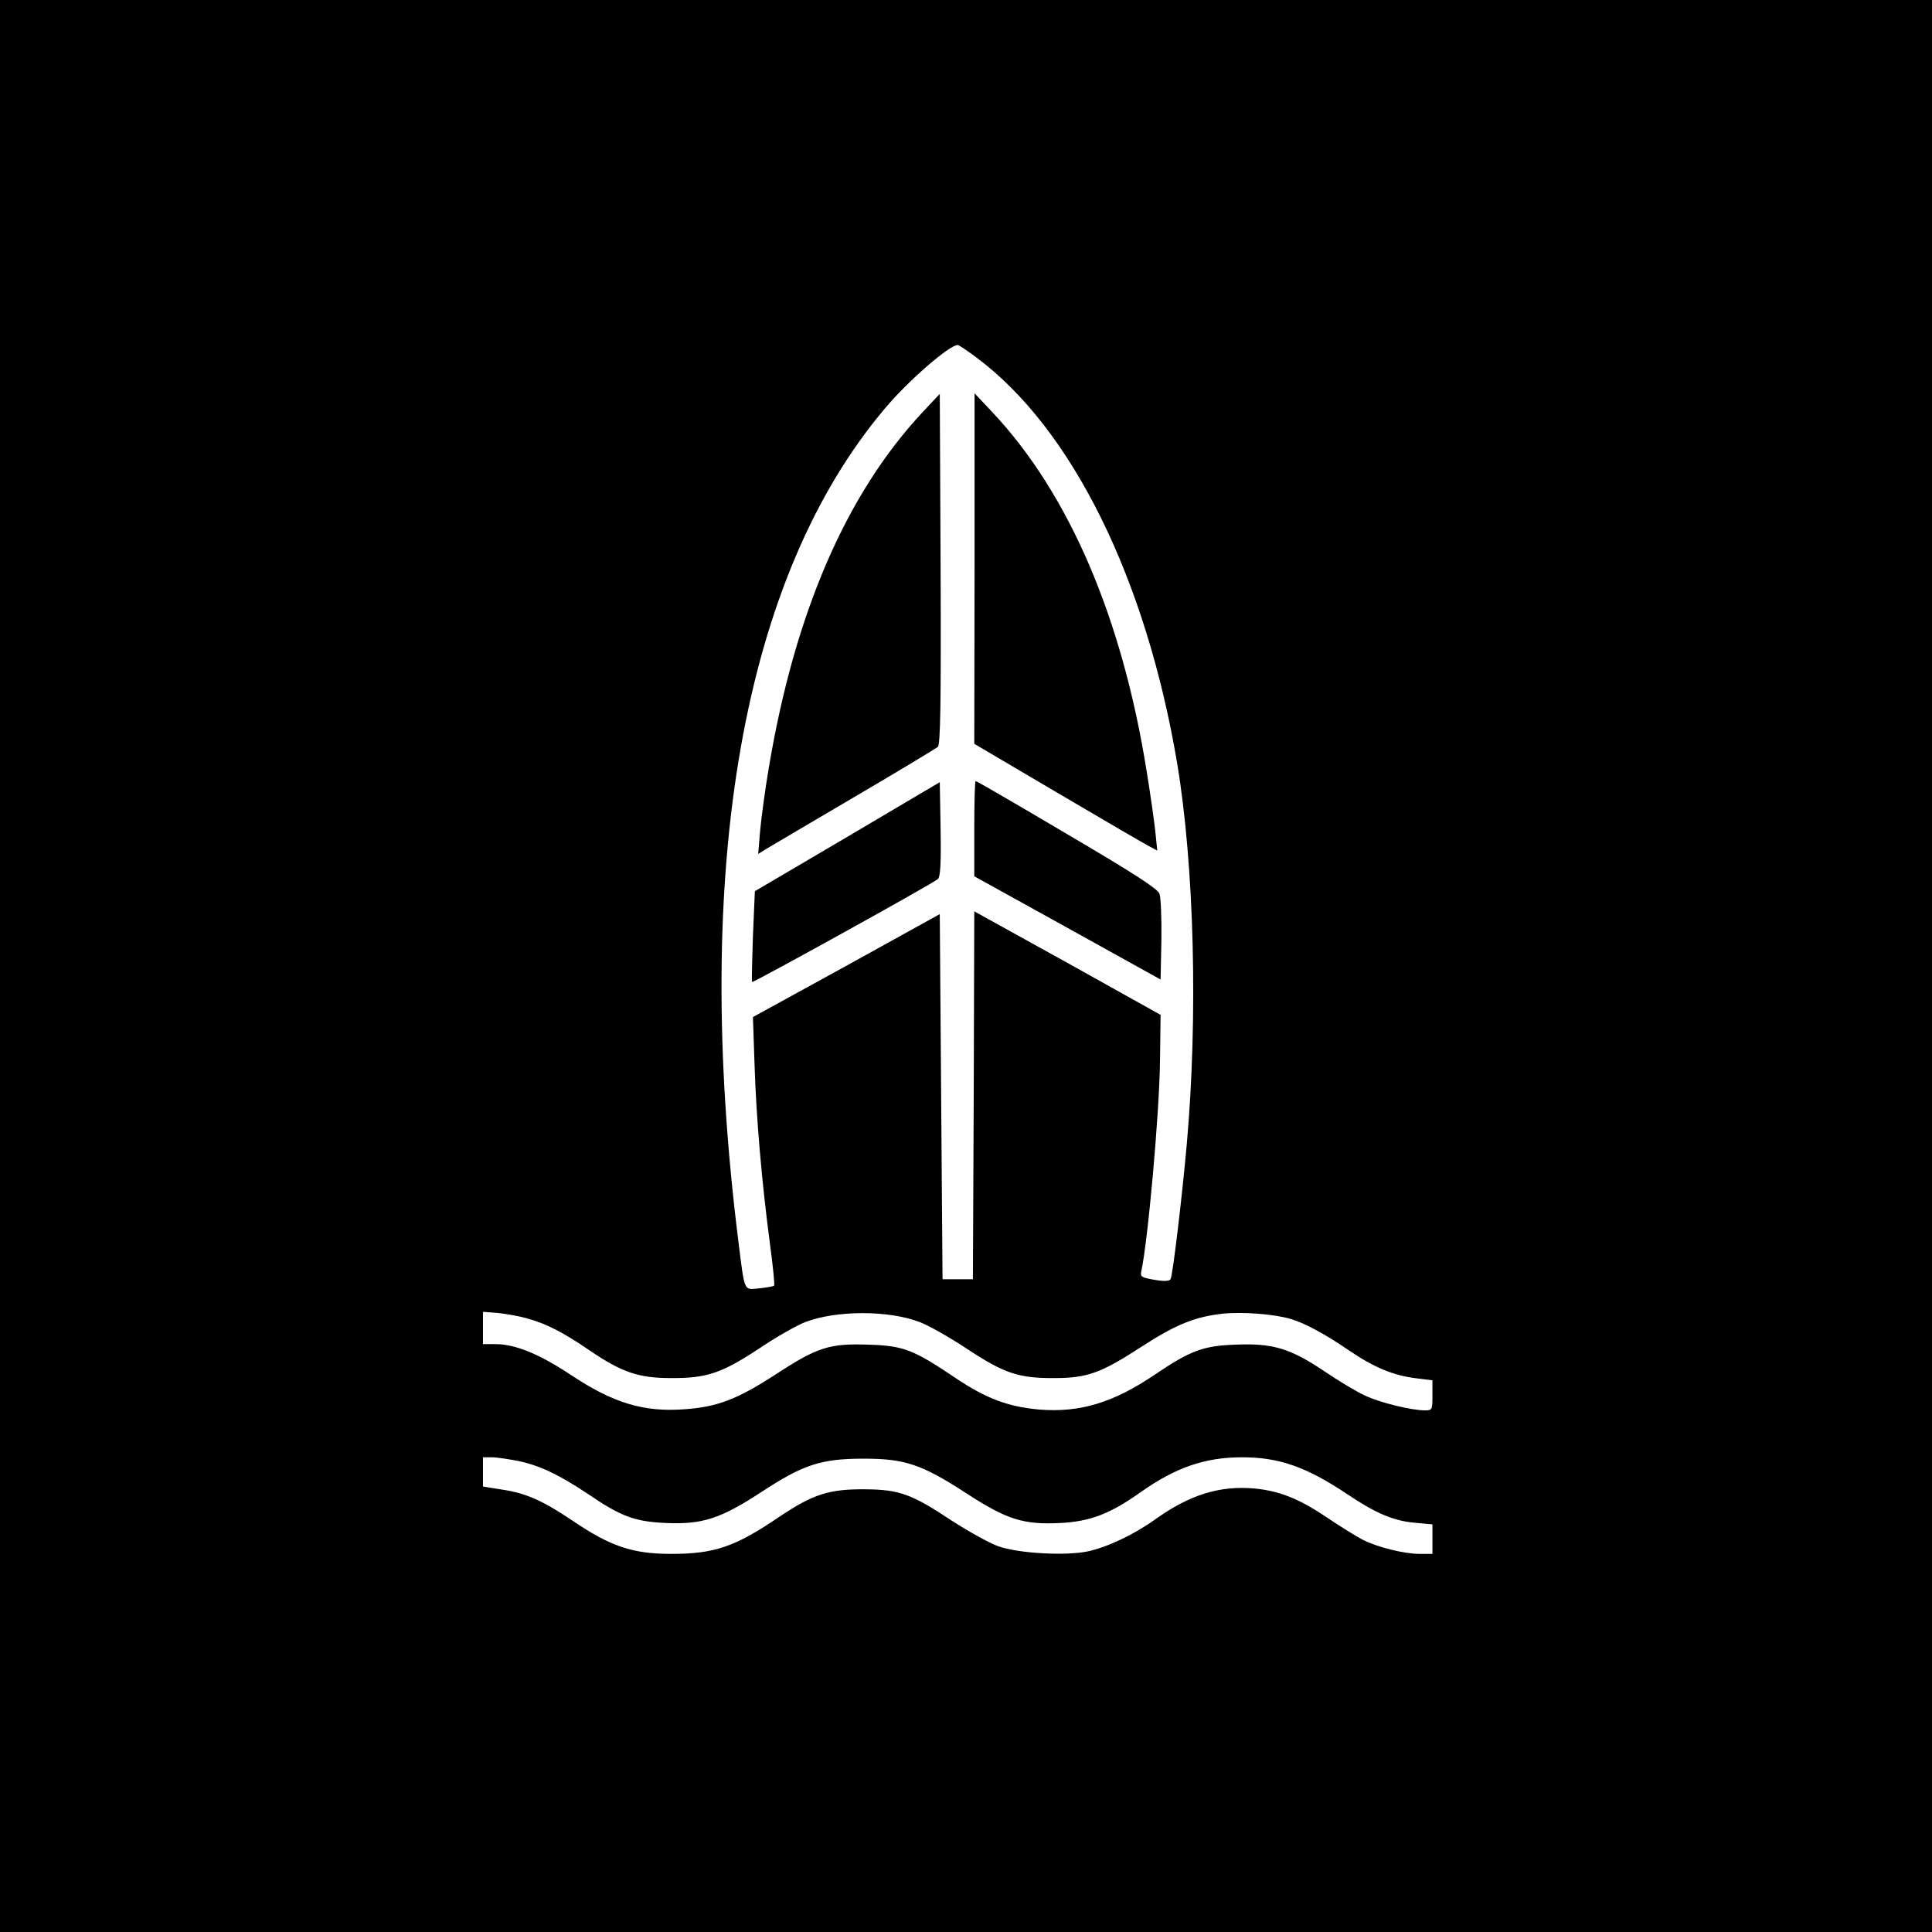
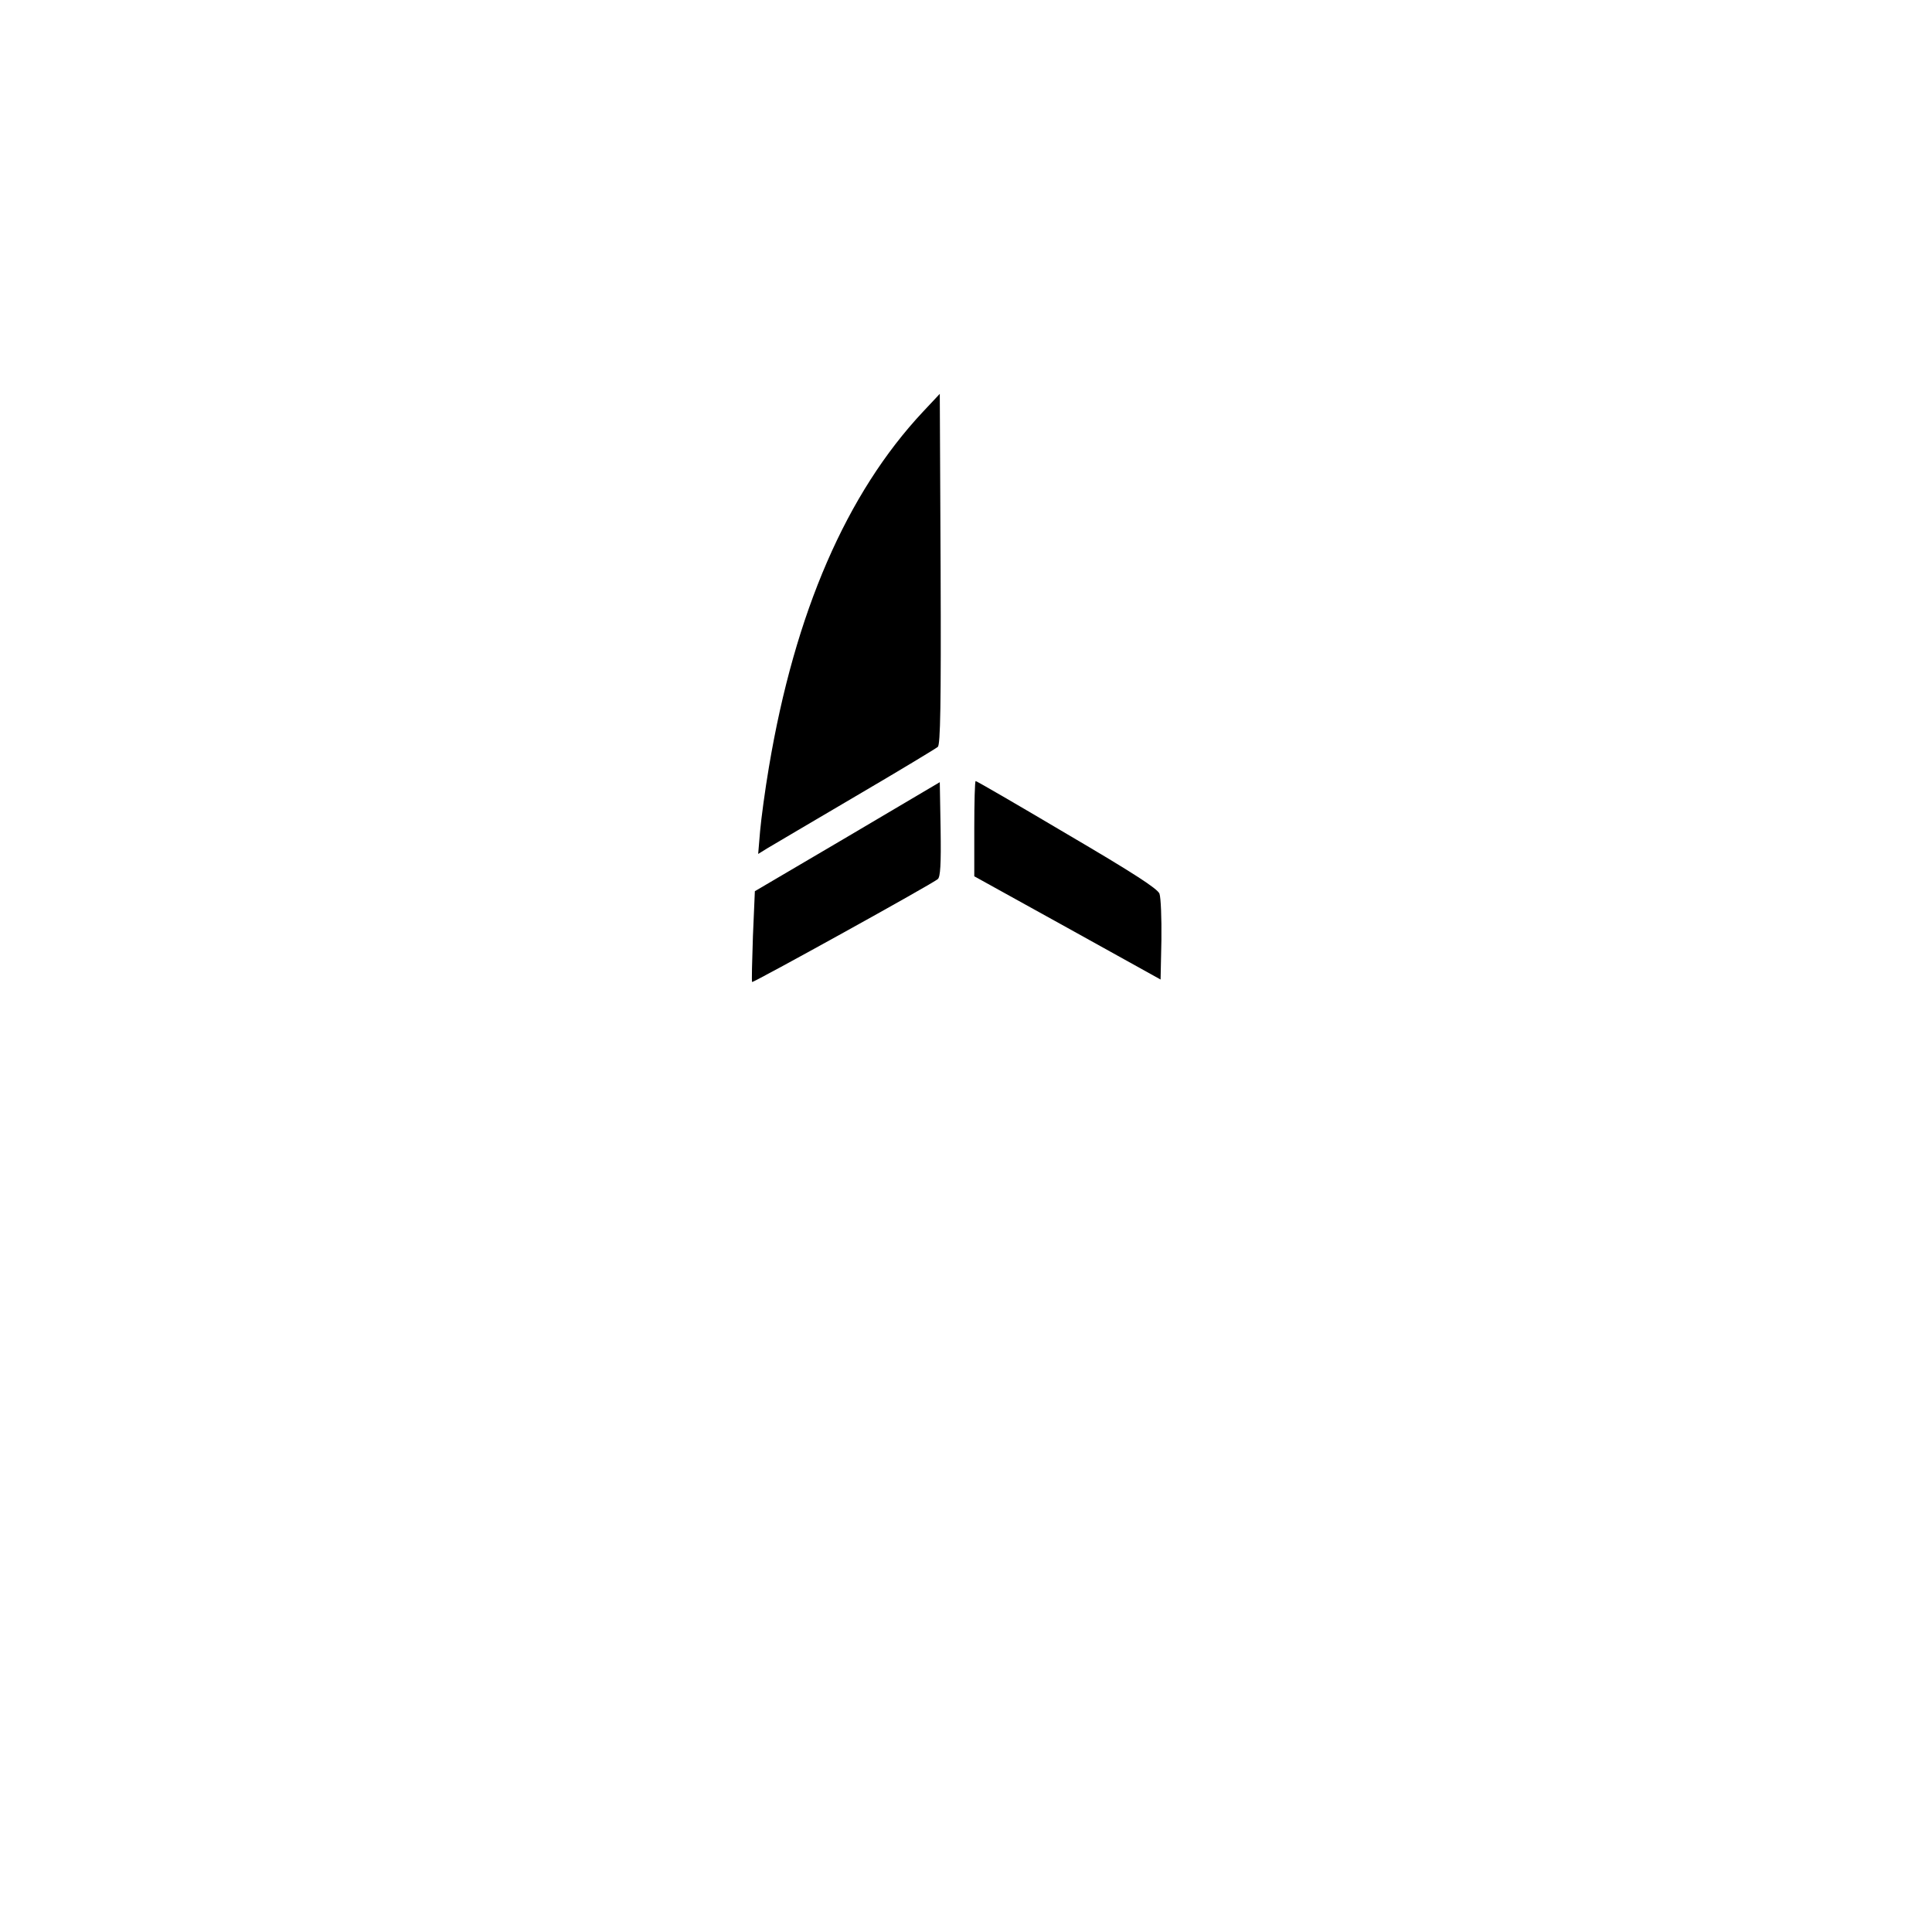
<svg xmlns="http://www.w3.org/2000/svg" version="1.0" width="700pt" height="700pt" viewBox="0 0 700 700" preserveAspectRatio="xMidYMid meet">
  <g transform="translate(0,700) scale(0.1,-0.1)" fill="#000000" stroke="none">
-     <path d="M0 3500 l0 -3500 3500 0 3500 0 0 3500 0 3500 -3500 0 -3500 0 0 -3500z m3536 2206 c347 -257 616 -801 729 -1471 62 -372 76 -918 35 -1380 -16 -181 -51 -479 -59 -490 -4 -7 -24 -8 -58 -2 -47 8 -52 11 -48 30 24 109 66 575 68 767 l2 163 -337 188 -338 187 -2 -666 -3 -667 -55 0 -55 0 -5 661 -5 662 -338 -187 -339 -186 6 -175 c6 -190 26 -423 56 -649 11 -80 17 -147 15 -149 -3 -3 -27 -7 -54 -10 -57 -5 -52 -18 -76 173 -169 1354 16 2406 532 3016 84 100 233 229 263 229 4 0 34 -20 66 -44z m-1626 -3483 c70 -19 130 -50 228 -117 115 -78 176 -99 292 -99 130 -1 184 17 322 108 62 42 137 84 166 95 113 43 302 43 414 0 32 -12 108 -55 170 -96 136 -90 189 -108 318 -107 119 0 169 18 315 113 125 81 192 108 292 120 73 8 190 -1 250 -19 51 -15 125 -55 211 -114 91 -62 161 -91 245 -101 l57 -7 0 -55 c0 -52 -1 -54 -27 -54 -49 0 -163 28 -216 53 -29 13 -96 53 -149 89 -124 83 -186 102 -324 96 -114 -4 -162 -22 -289 -108 -152 -103 -273 -139 -420 -127 -112 10 -192 40 -301 113 -154 104 -190 118 -315 122 -143 5 -186 -8 -339 -108 -137 -89 -211 -118 -330 -126 -148 -11 -258 22 -414 126 -112 74 -199 110 -271 110 l-45 0 0 59 0 58 53 -4 c28 -3 77 -11 107 -20z m-29 -517 c77 -17 144 -49 248 -118 120 -82 170 -101 282 -106 134 -6 199 15 349 113 151 99 215 120 370 120 149 0 210 -21 369 -124 149 -97 208 -116 345 -109 107 6 178 33 288 111 127 90 234 127 368 127 135 0 233 -35 379 -132 102 -69 168 -98 245 -105 l66 -6 0 -53 0 -54 -46 0 c-56 0 -154 24 -208 52 -23 12 -81 48 -130 81 -101 68 -171 95 -261 104 -125 11 -234 -22 -361 -113 -77 -55 -173 -100 -243 -115 -82 -17 -253 -7 -325 19 -33 12 -108 54 -167 92 -146 97 -190 113 -314 114 -131 1 -188 -17 -312 -100 -160 -109 -235 -134 -391 -134 -140 0 -220 27 -357 120 -107 72 -167 99 -250 112 l-75 12 0 53 0 53 33 0 c17 0 62 -7 98 -14z" />
    <path d="M3344 5508 c-277 -296 -464 -727 -558 -1287 -14 -82 -28 -187 -32 -232 l-7 -83 34 21 c19 11 162 96 319 188 157 92 291 173 298 179 9 9 12 147 10 645 l-3 634 -61 -65z" />
-     <path d="M3531 4940 l-1 -635 297 -175 c163 -96 312 -183 331 -193 l35 -19 -7 69 c-4 37 -18 137 -32 222 -89 555 -281 1002 -558 1297 l-65 69 0 -635z" />
    <path d="M3070 3968 l-335 -197 -7 -163 c-3 -90 -5 -164 -3 -166 3 -4 656 357 673 373 9 8 12 53 10 181 l-3 170 -335 -198z" />
    <path d="M3530 3998 l0 -173 338 -187 337 -187 3 143 c1 79 -2 154 -7 168 -7 18 -93 74 -335 216 -179 106 -327 192 -331 192 -3 0 -5 -78 -5 -172z" />
  </g>
</svg>